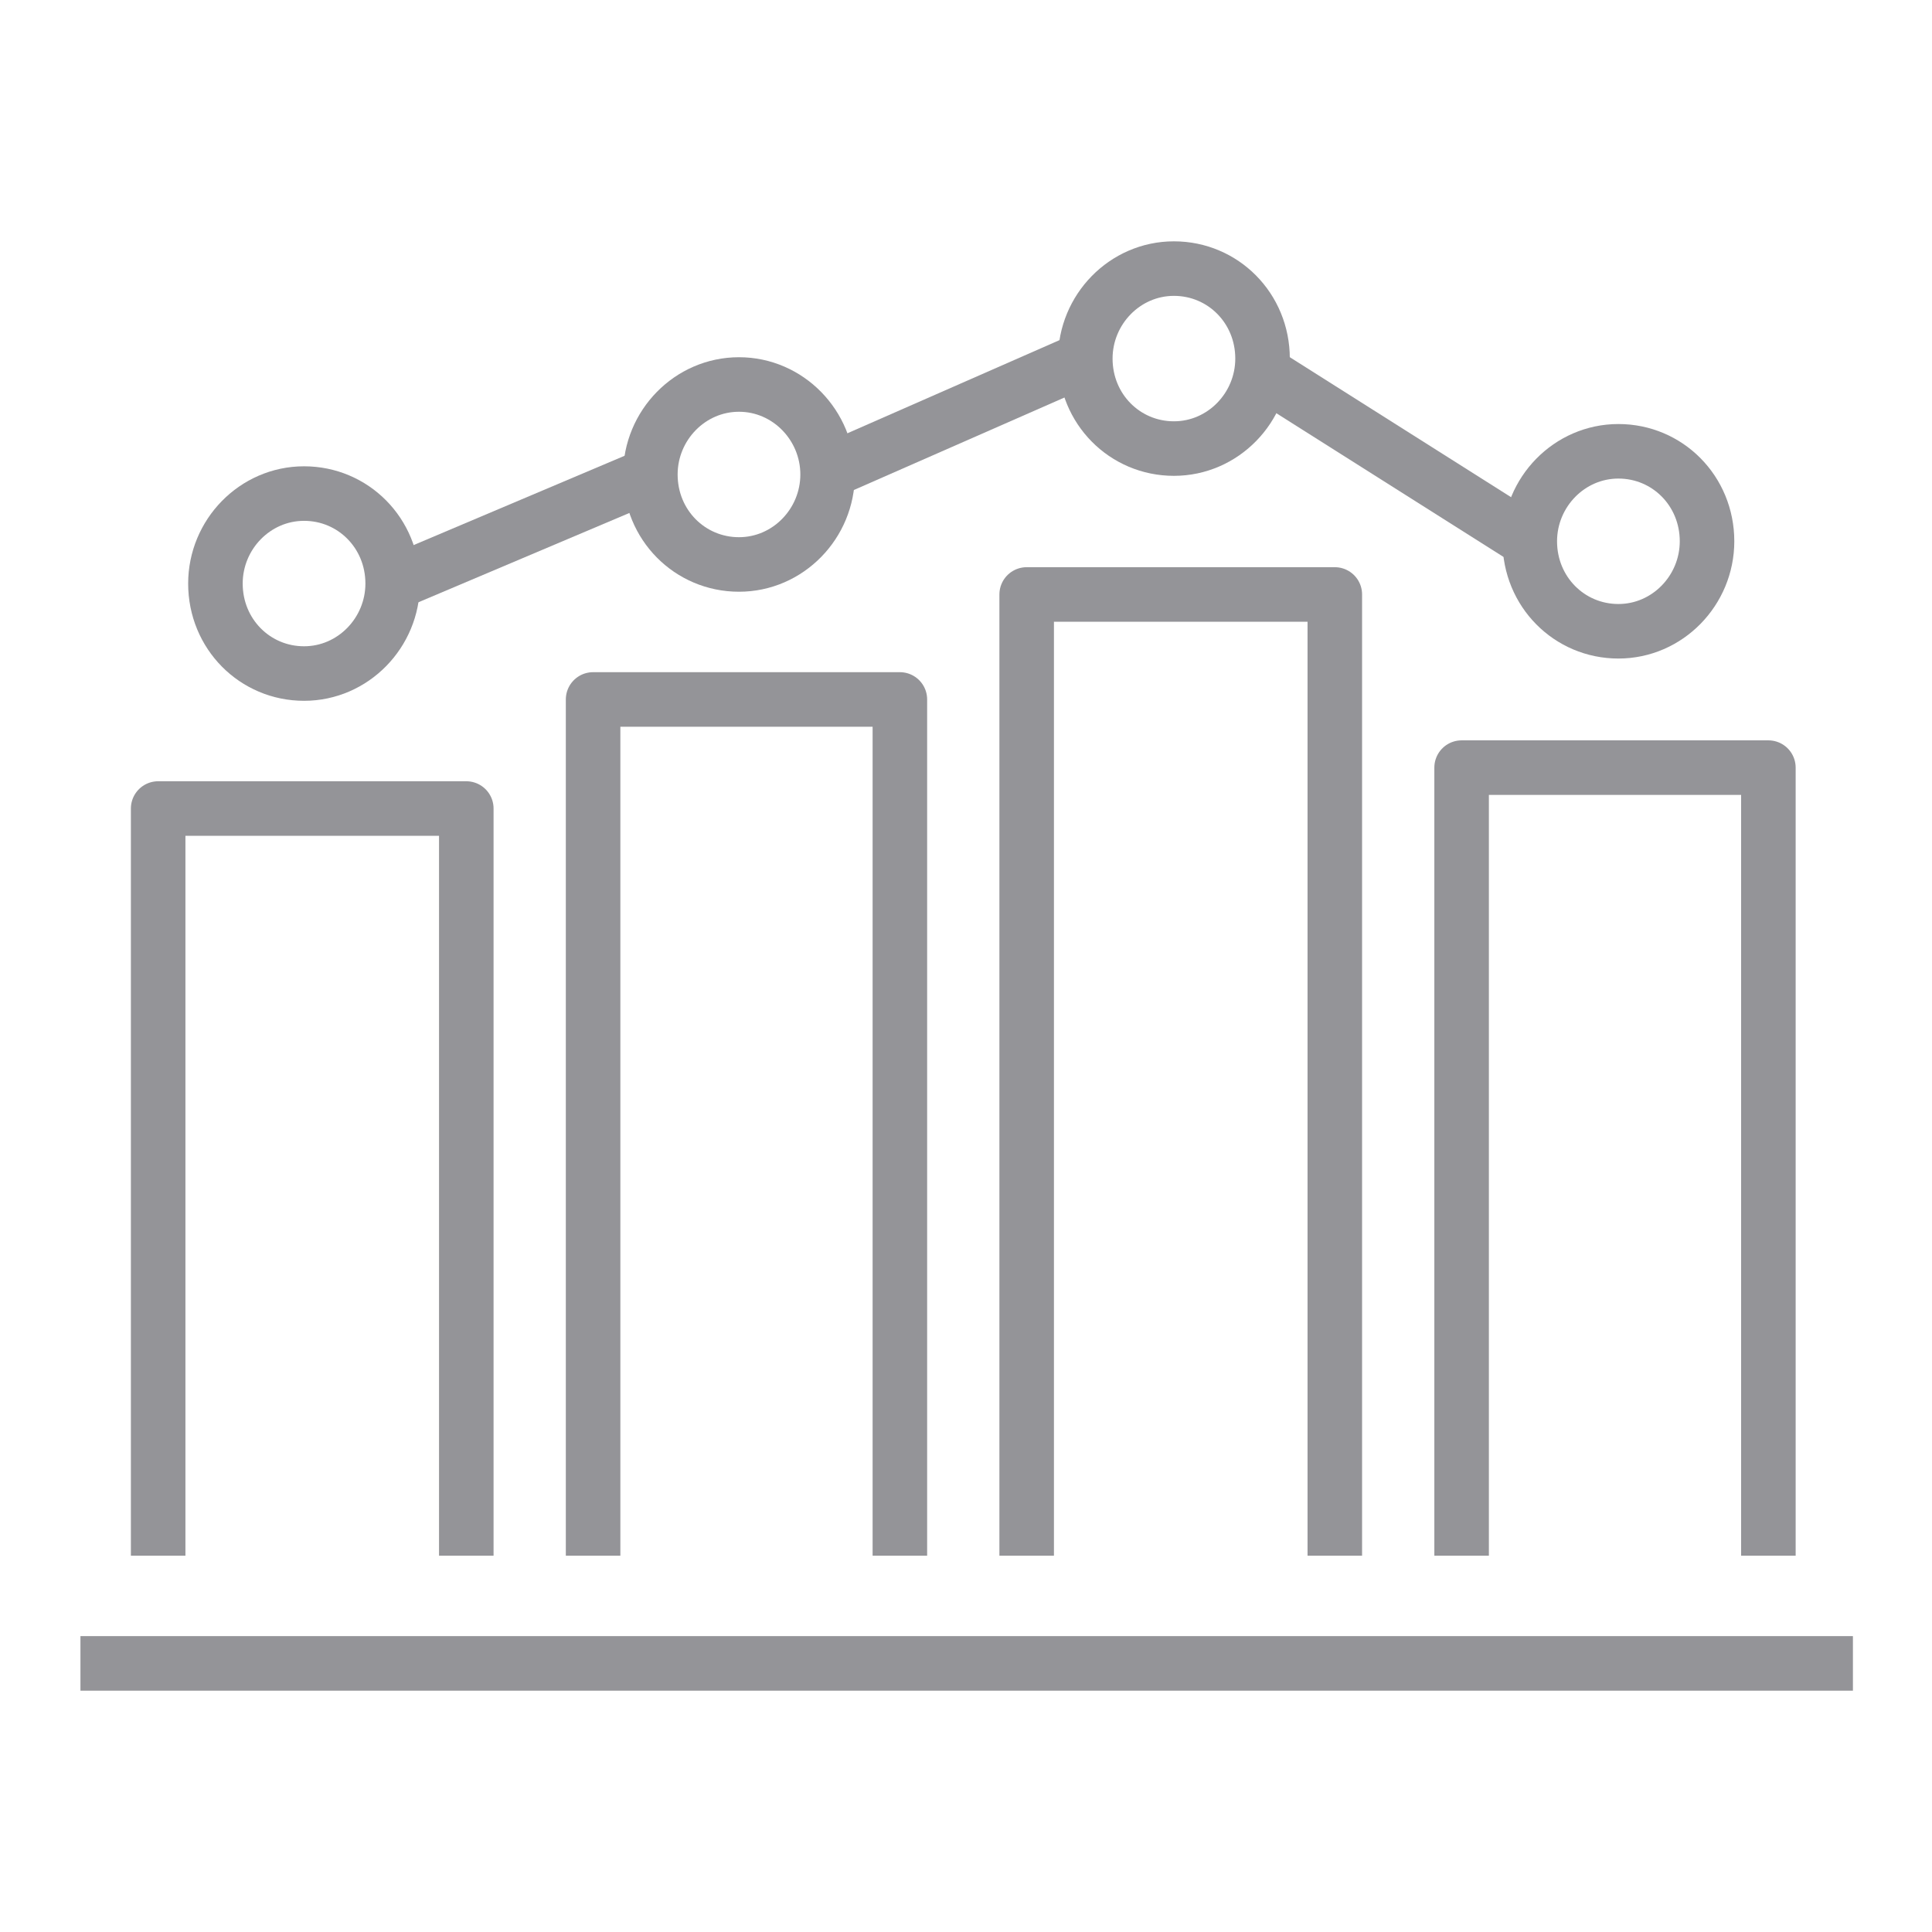
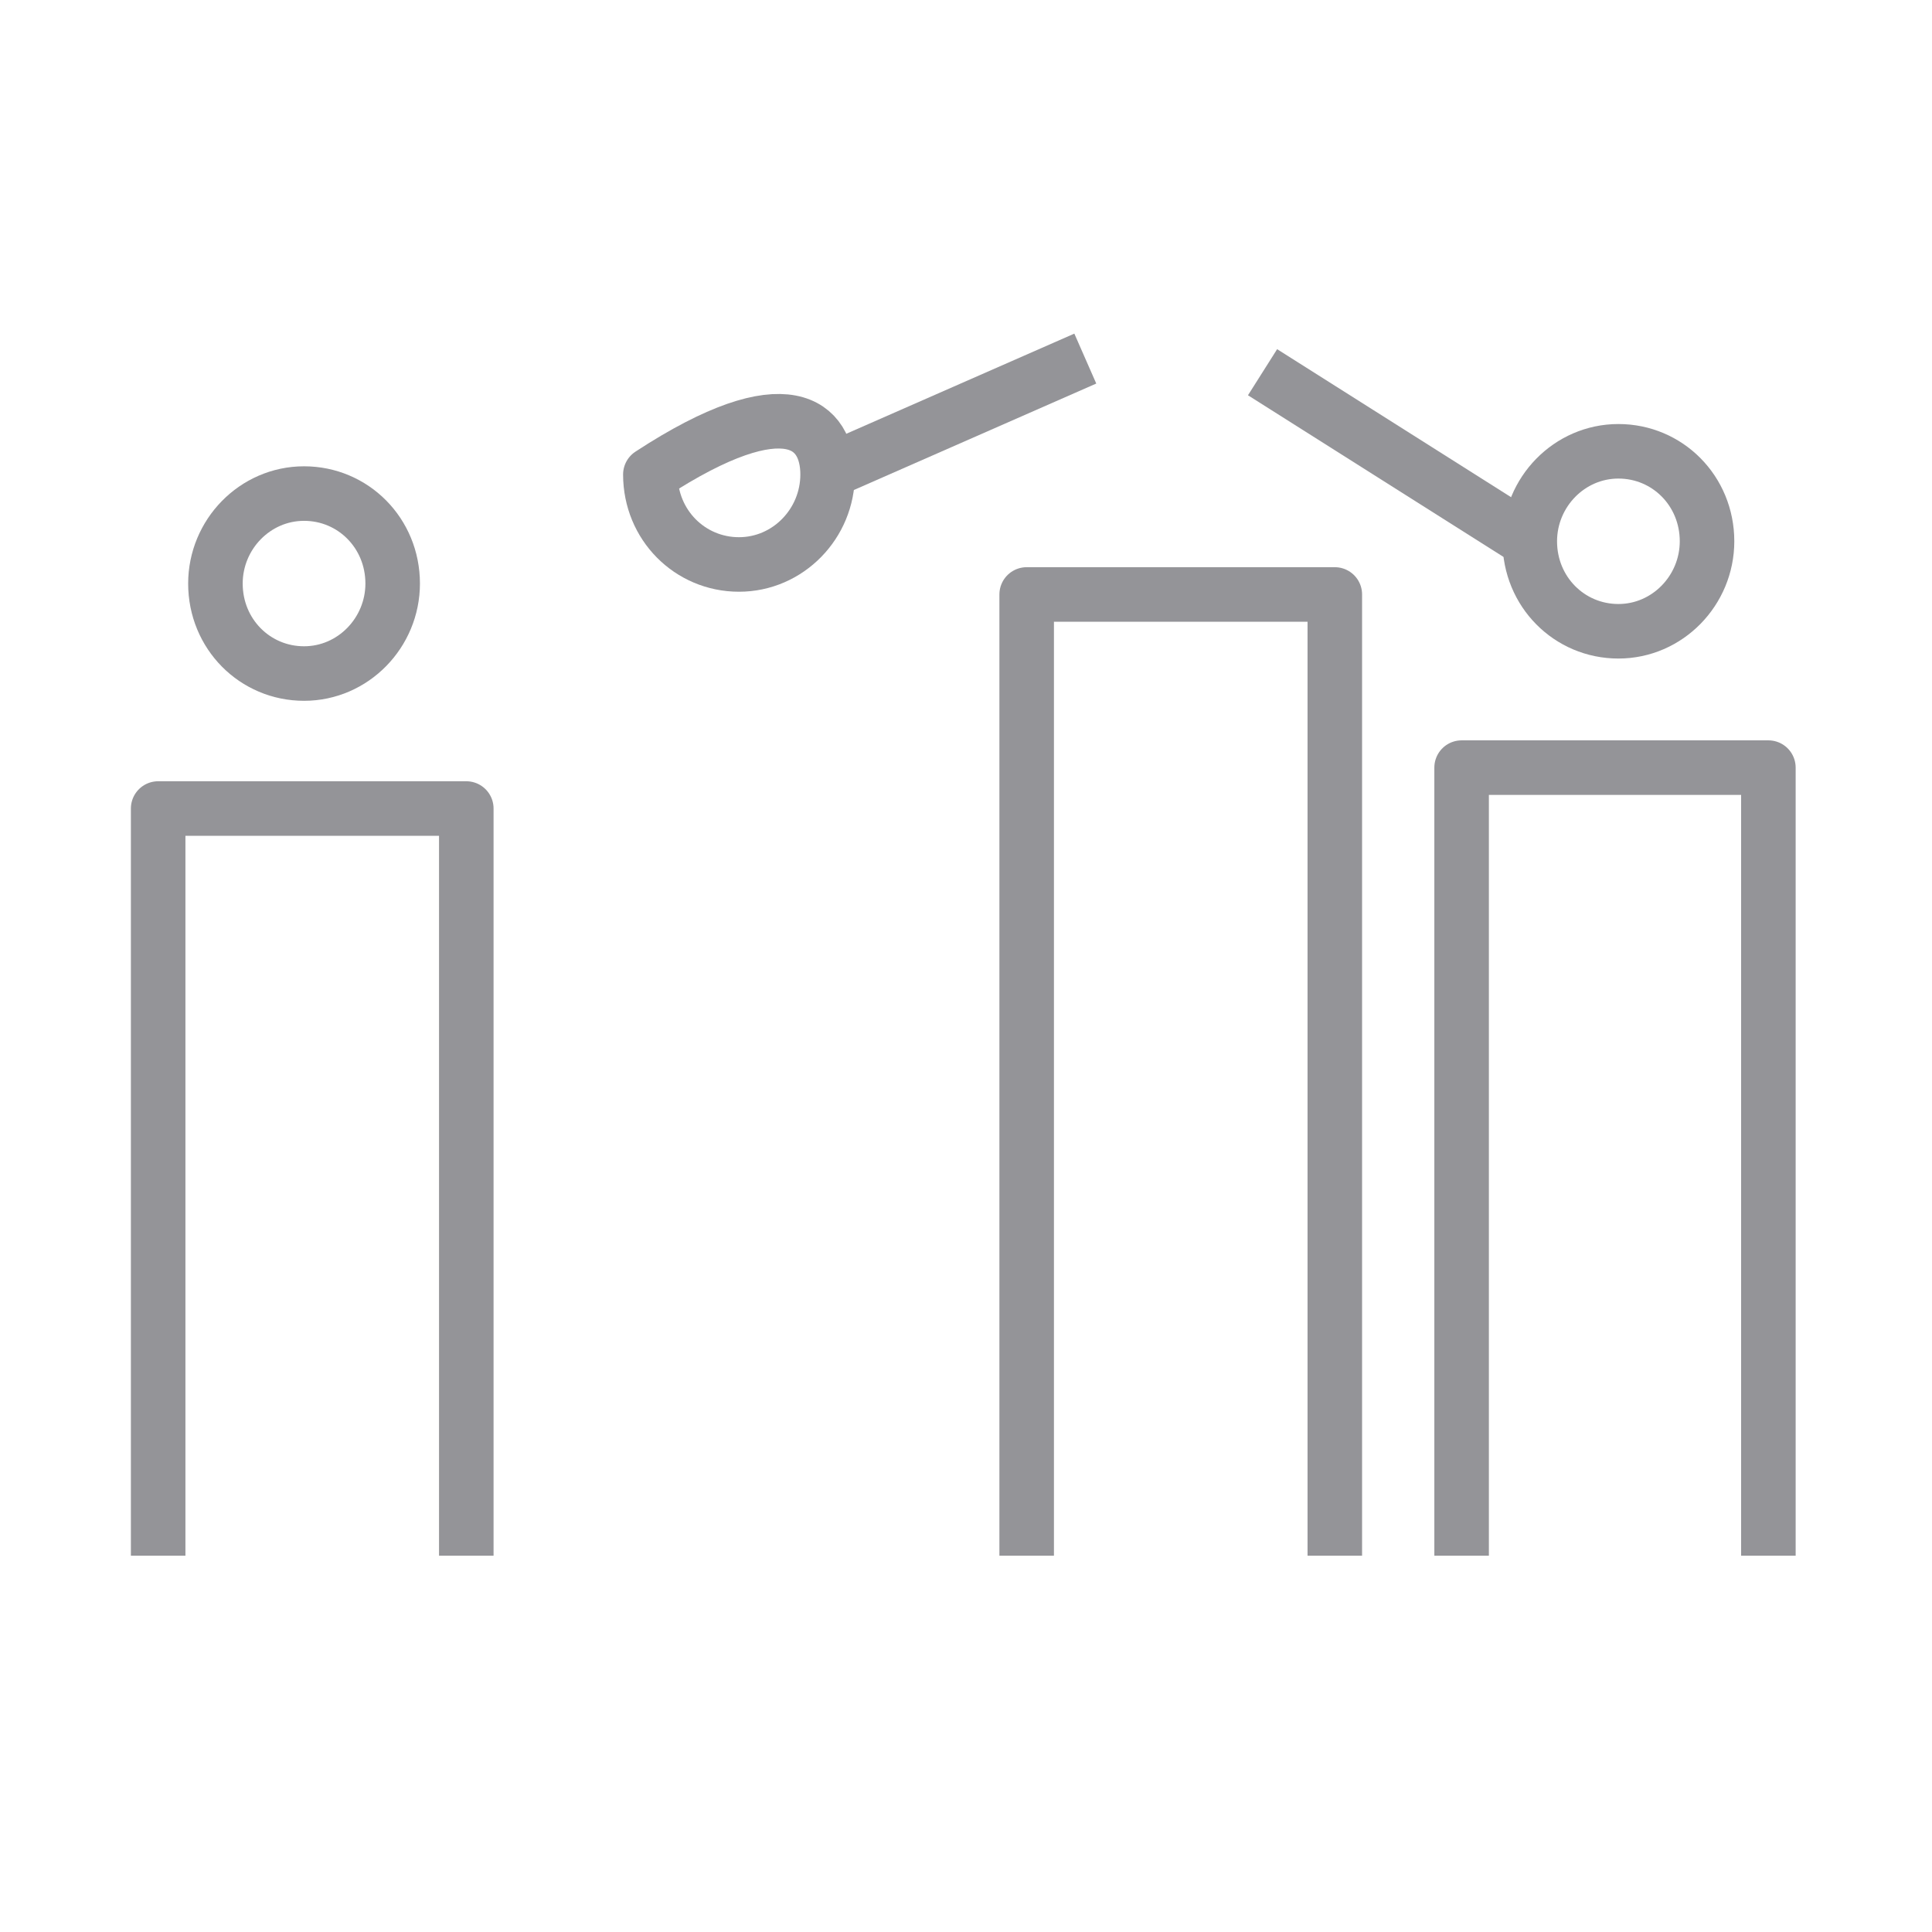
<svg xmlns="http://www.w3.org/2000/svg" version="1.1" id="Layer_1" x="0px" y="0px" viewBox="0 0 141.7 141.7" style="enable-background:new 0 0 141.7 141.7;" xml:space="preserve">
  <style type="text/css">
	.st0{fill:none;stroke:#949498;stroke-width:4;stroke-linejoin:round;}
</style>
  <g>
    <line class="st0" x1="92.6" y1="27.3" x2="112.2" y2="39.7" />
    <line class="st0" x1="60.7" y1="34.6" x2="79.6" y2="26.3" />
-     <line class="st0" x1="28.8" y1="42.8" x2="47.7" y2="34.8" />
-     <polyline class="st0" points="66,114.1 66,51.3 43.5,51.3 43.5,114.1  " />
    <polyline class="st0" points="97.9,114.1 97.9,43.6 75.3,43.6 75.3,114.1  " />
    <polyline class="st0" points="129.7,114.1 129.7,56.3 107.2,56.3 107.2,114.1  " />
    <polyline class="st0" points="34.2,114.1 34.2,59.3 11.6,59.3 11.6,114.1  " />
-     <line class="st0" x1="5.9" y1="122" x2="135.9" y2="122" />
    <path class="st0" d="M28.8,42.8c0,3.6-2.9,6.6-6.5,6.6c-3.6,0-6.5-2.9-6.5-6.6c0-3.6,2.9-6.6,6.5-6.6   C25.9,36.2,28.8,39.1,28.8,42.8z" />
-     <path class="st0" d="M60.7,34.8c0,3.6-2.9,6.6-6.5,6.6c-3.6,0-6.5-2.9-6.5-6.6c0-3.6,2.9-6.6,6.5-6.6   C57.8,28.2,60.7,31.2,60.7,34.8z" />
-     <path class="st0" d="M92.6,26.3c0,3.6-2.9,6.6-6.5,6.6c-3.6,0-6.5-2.9-6.5-6.6c0-3.6,2.9-6.6,6.5-6.6   C89.7,19.7,92.6,22.6,92.6,26.3z" />
+     <path class="st0" d="M60.7,34.8c0,3.6-2.9,6.6-6.5,6.6c-3.6,0-6.5-2.9-6.5-6.6C57.8,28.2,60.7,31.2,60.7,34.8z" />
    <path class="st0" d="M125.2,39.7c0,3.6-2.9,6.6-6.5,6.6c-3.6,0-6.5-2.9-6.5-6.6c0-3.6,2.9-6.6,6.5-6.6   C122.3,33.1,125.2,36,125.2,39.7z" />
  </g>
</svg>